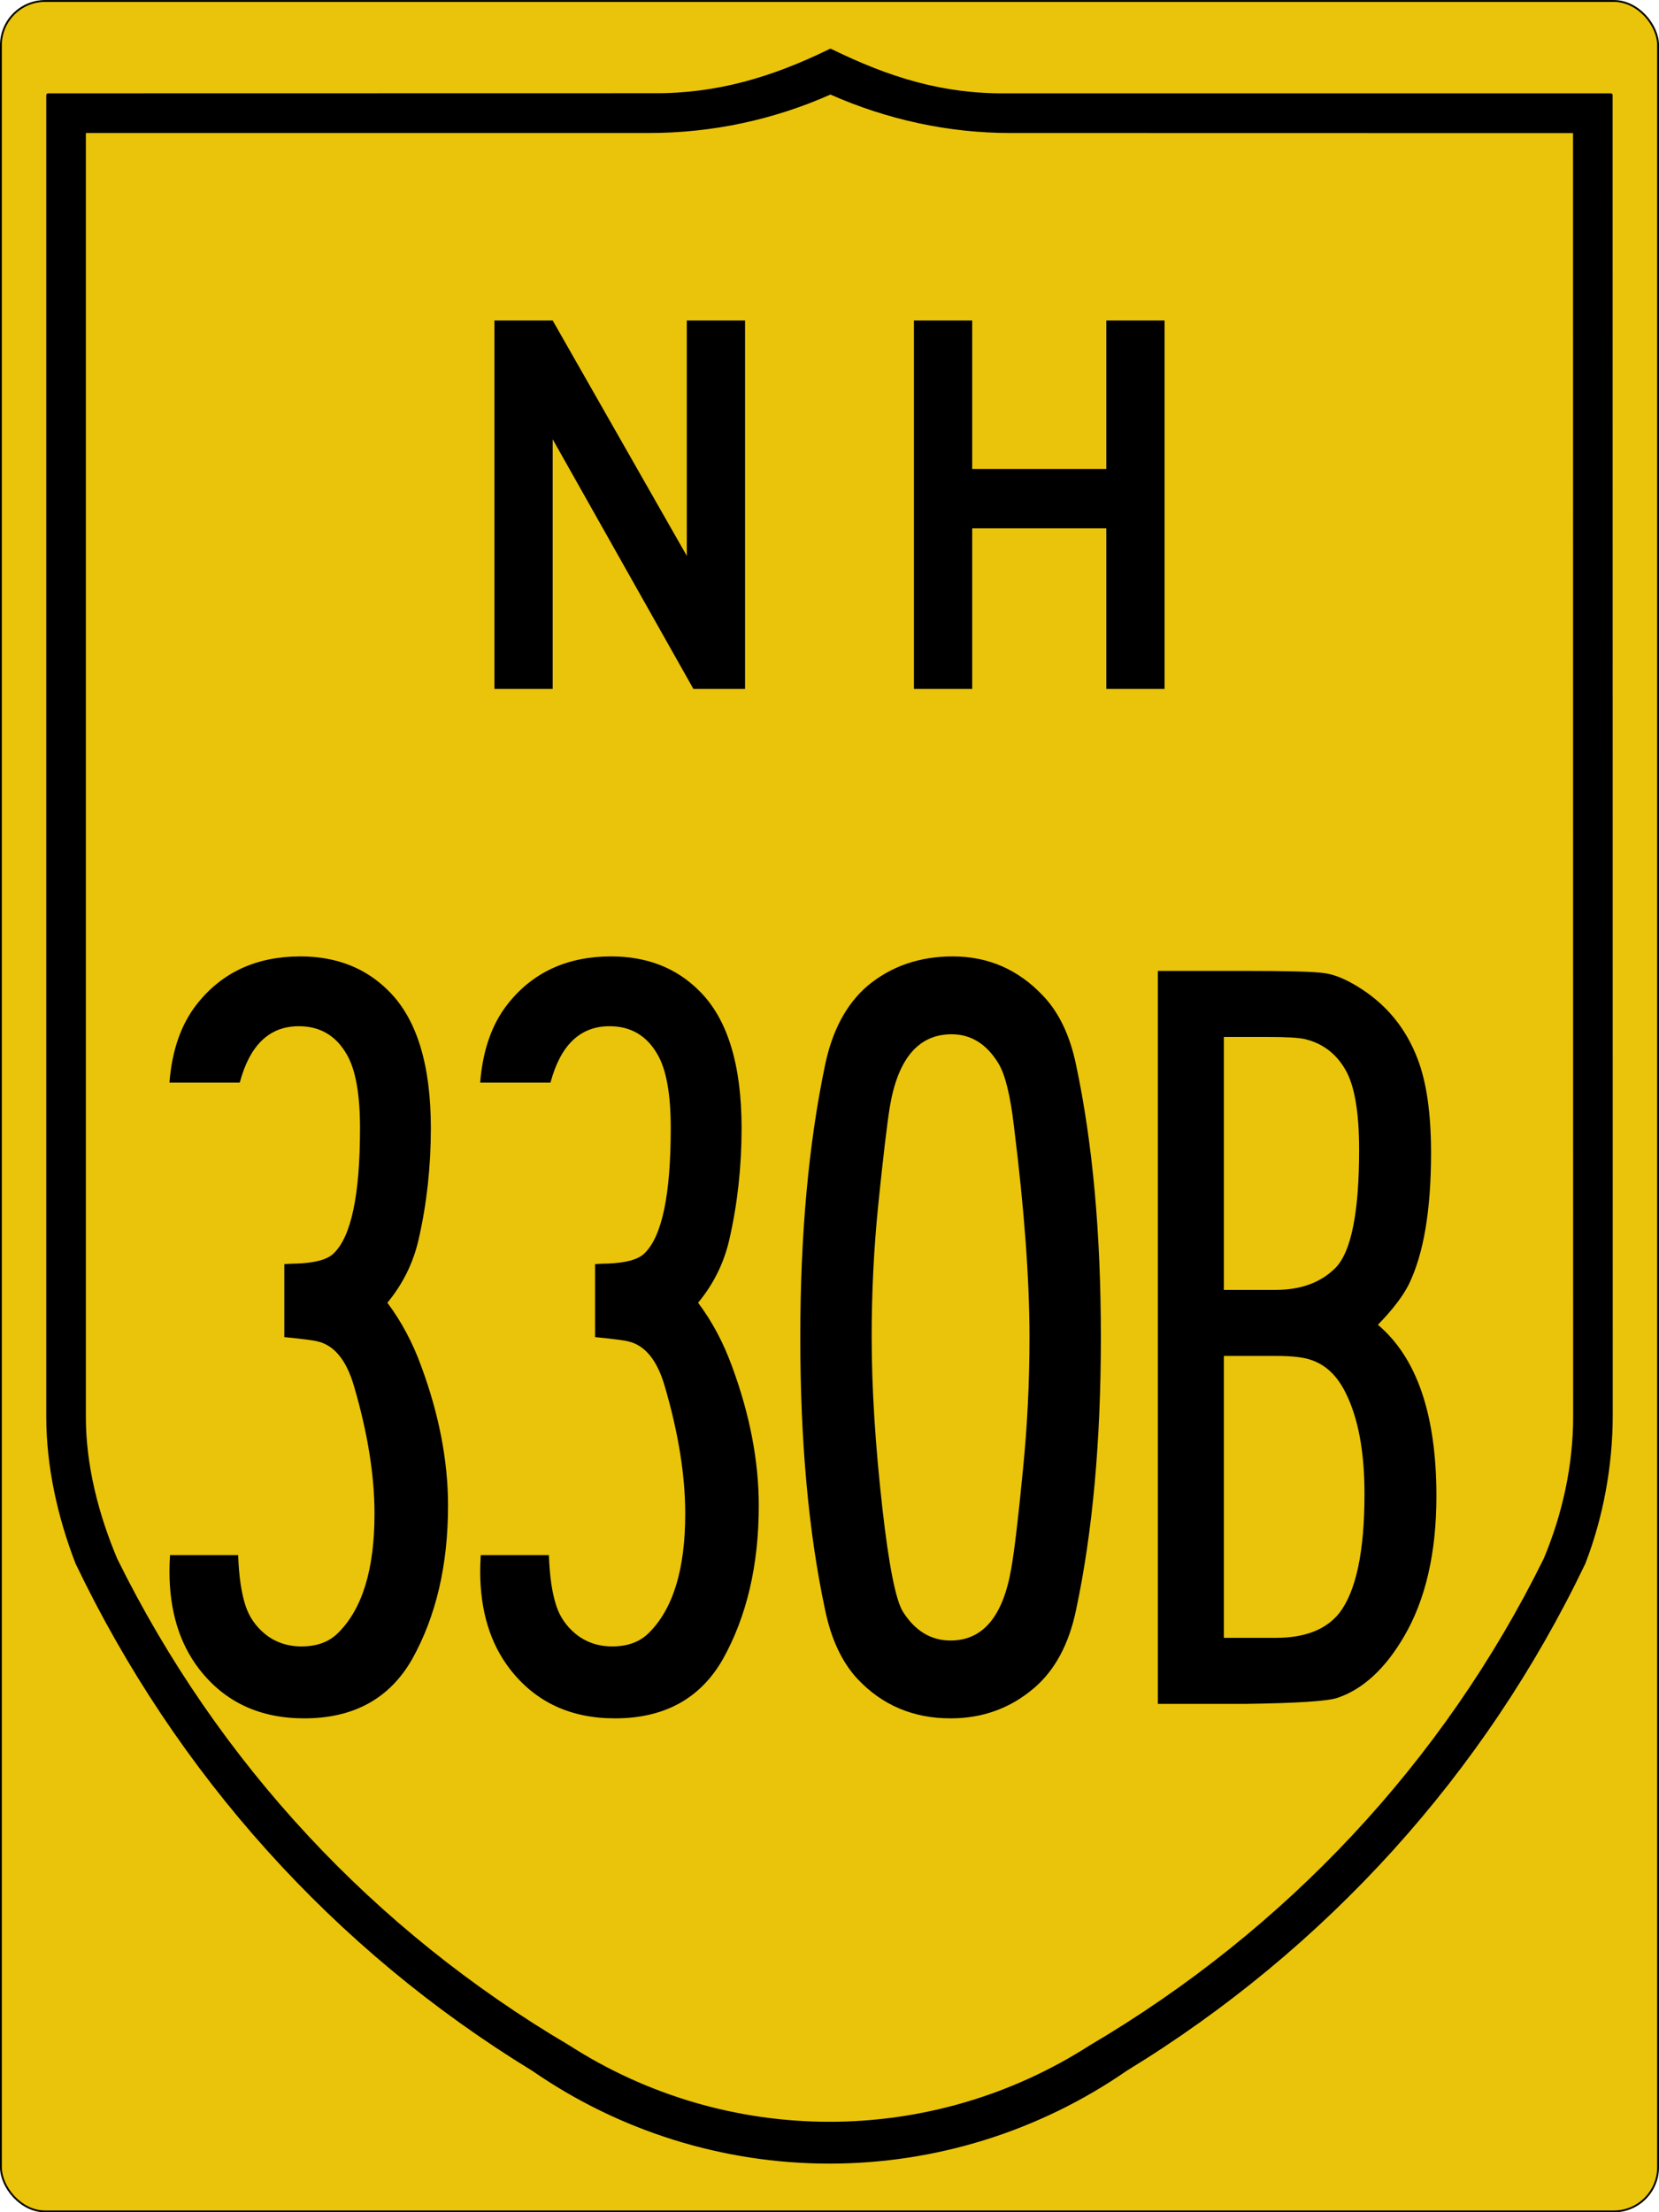
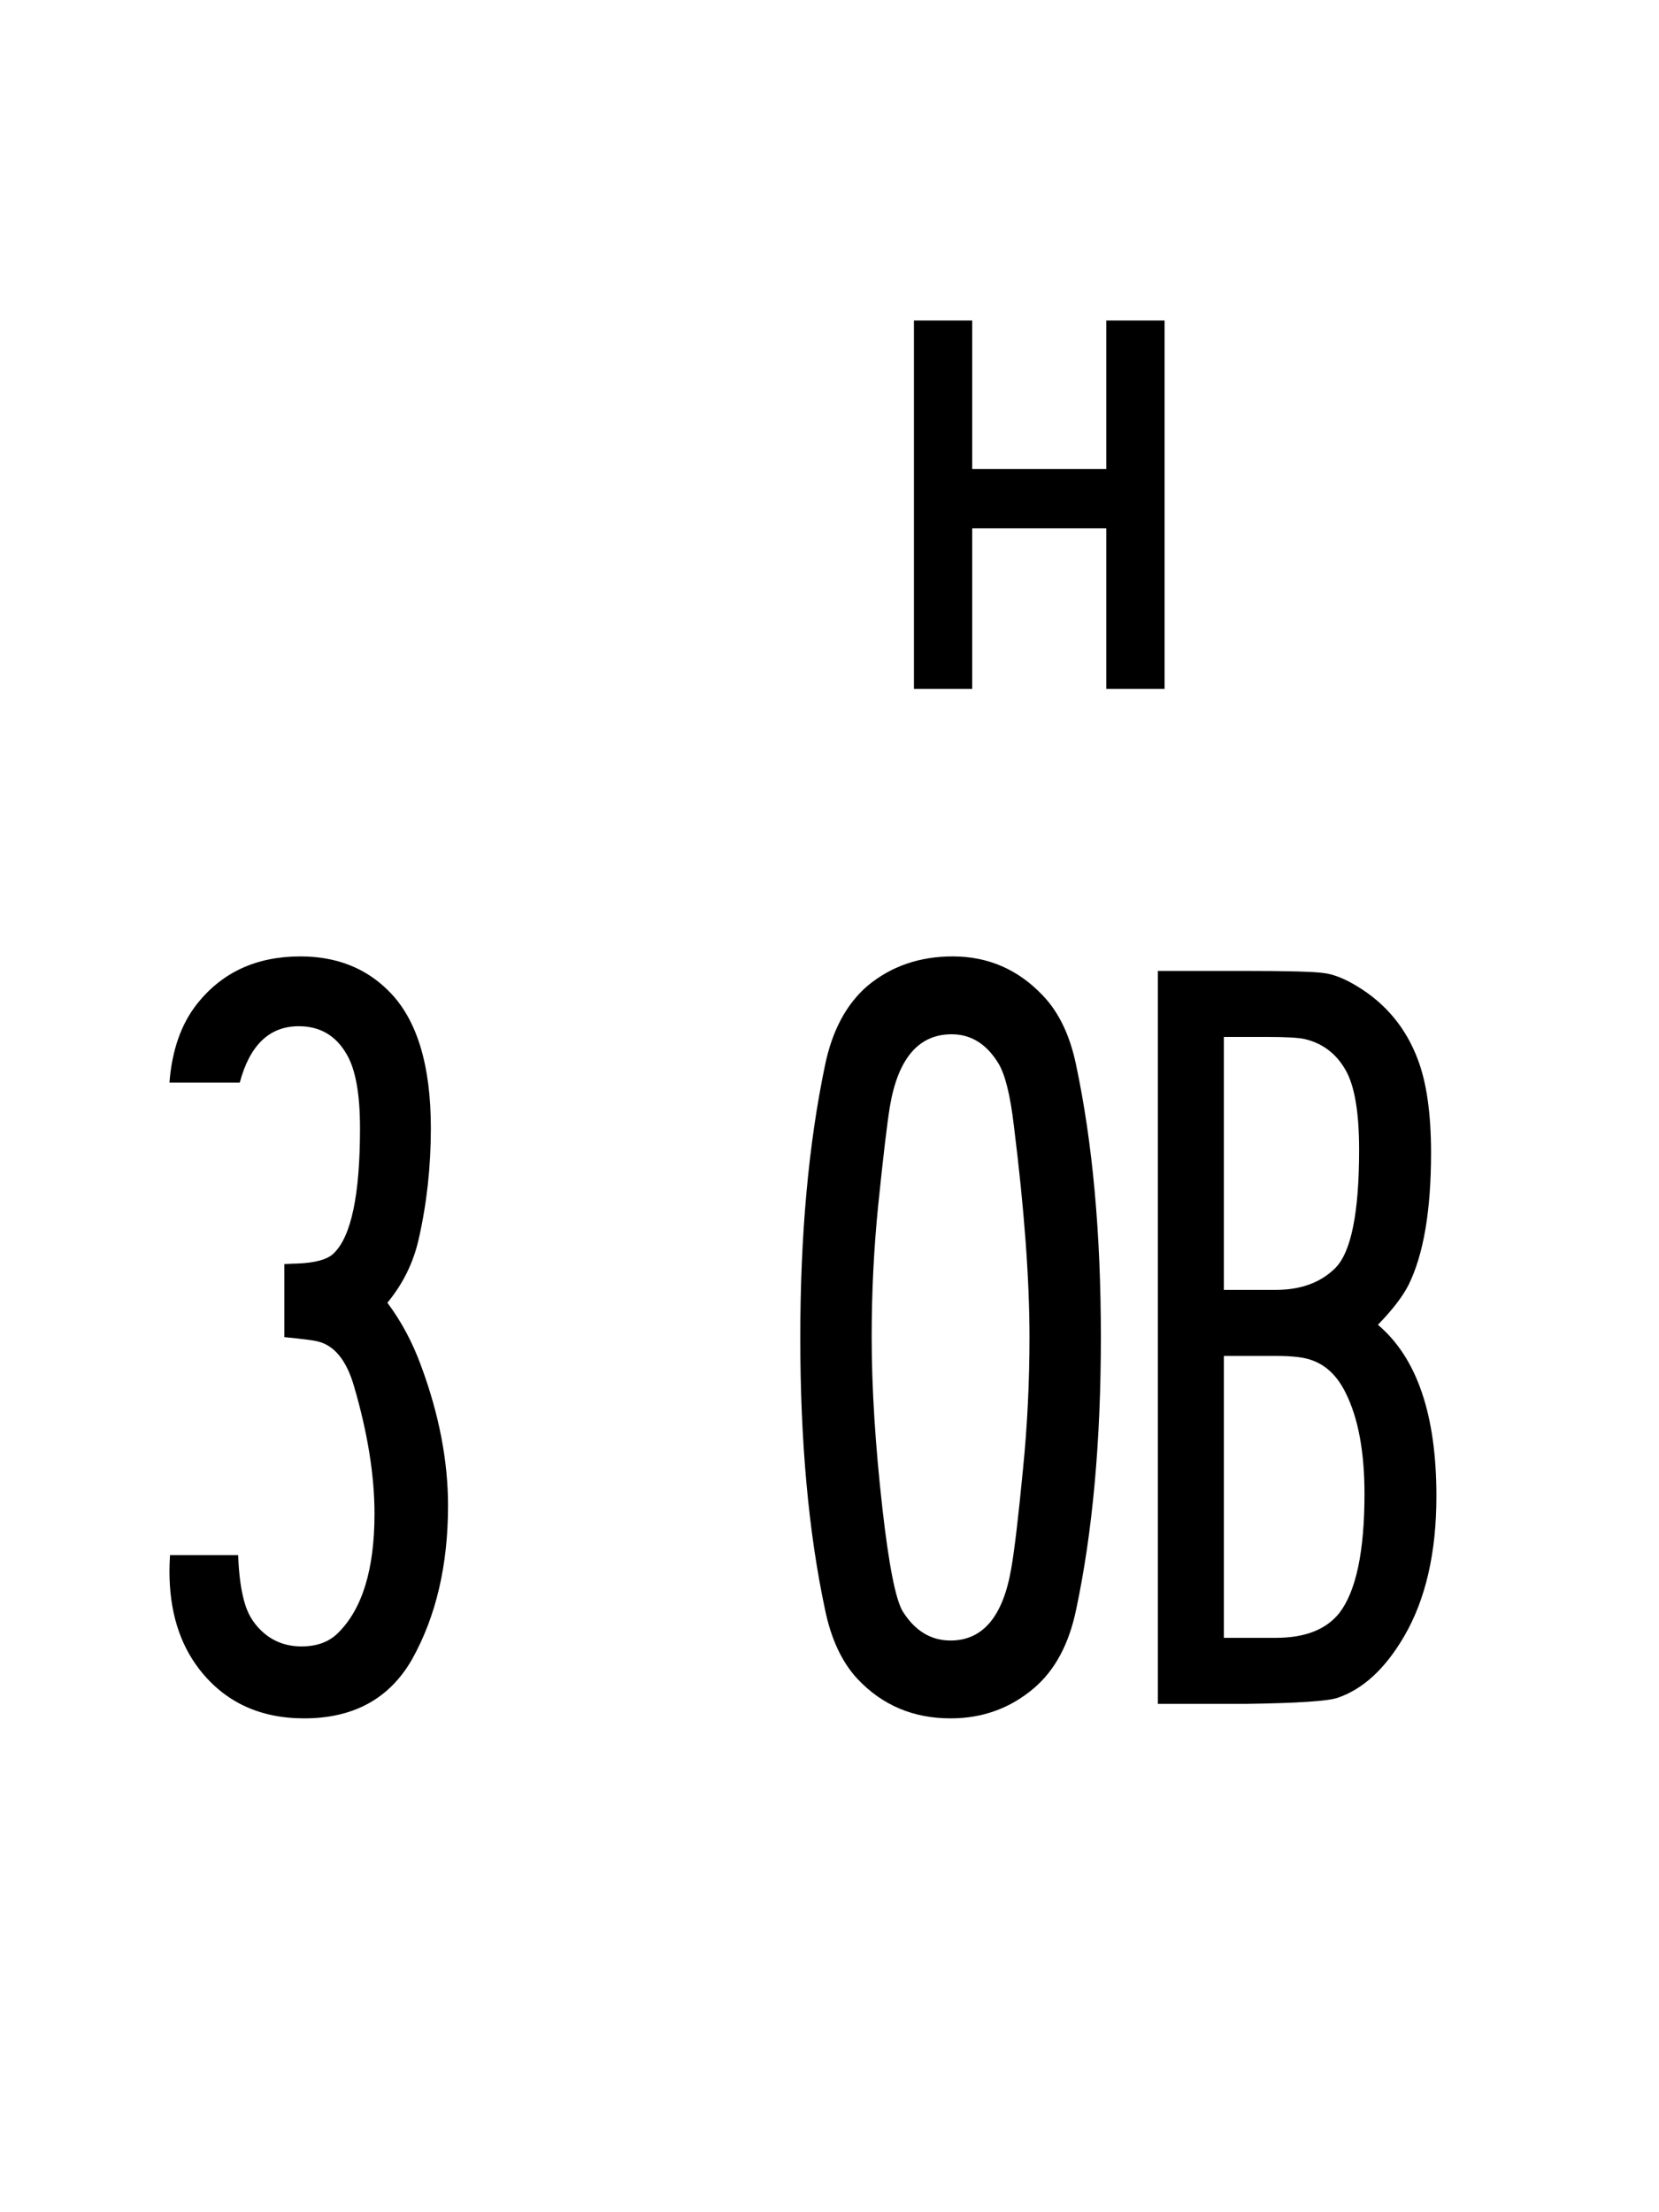
<svg xmlns="http://www.w3.org/2000/svg" version="1.1" width="450.5" height="600.5" id="svg4523">
  <defs id="defs4525" />
  <g transform="translate(300.25,362.188)" id="layer1">
-     <rect width="450" height="600" rx="12" ry="12" x="-300" y="-361.924" id="rect4531" style="fill:#eac40a;fill-opacity:1;stroke:#000000;stroke-width:0.5;stroke-miterlimit:4;stroke-opacity:1;stroke-dasharray:none" />
-     <path d="m -74.735,-348.452 c -15.775,7.728 -30.94,12.222 -48.23,12.069 l -164.224,0.031 0,358.66 c 0.006,13.513 3.057,27.17 7.914,39.73 27.285,56.979 69.948,104.547 123.845,137.464 23.633,16.346 51.678,25.104 80.414,25.104 28.735,0 56.803,-8.765 80.476,-25.135 C 59.398,166.529 102.518,119.018 129.804,62.006 c 4.857,-12.593 7.376,-26.525 7.384,-40.011 l -0.031,-358.348 -164.223,0 c -17.299,0.178 -31.894,-4.372 -47.669,-12.1 z m 0,11.383 c 15.555,6.921 32.293,10.49 48.728,10.478 l 153.412,0.031 0.031,348.899 c 0,13.261 -2.905,26.552 -8.038,38.763 C 92.088,116.476 49.094,162.132 -4.104,193.451 c -21.174,13.586 -45.774,20.8 -70.911,20.8 -25.137,0 -49.726,-7.211 -70.88,-20.8 -53.178,-31.324 -95.657,-76.967 -122.973,-132.318 -5.139,-12.189 -8.578,-25.545 -8.568,-38.825 l 0,-348.899 153.444,0 c 17.009,0.011 33.703,-3.557 49.258,-10.478 z" id="path3994" style="fill:#000000;fill-opacity:1;stroke:#000000;stroke-width:1.002;stroke-linecap:round;stroke-linejoin:round;stroke-miterlimit:4;stroke-opacity:1;stroke-dasharray:none" />
    <g id="text5059" style="font-size:298.507px;font-style:normal;font-variant:normal;font-weight:normal;font-stretch:normal;text-align:center;line-height:125%;letter-spacing:0px;word-spacing:0px;writing-mode:lr-tb;text-anchor:middle;fill:#000000;fill-opacity:1;stroke:none;font-family:Roadgeek 2005 Series B;-inkscape-font-specification:Roadgeek 2005 Series B">
      <path d="m -235.142,-68.327 -19.094,0 c 0.68,-8.745 3.158,-15.839 7.434,-21.28 6.802,-8.648 16.179,-12.972 28.131,-12.972 9.717,2e-4 17.685,3.11 23.904,9.328 7.676,7.579 11.515,20.017 11.515,37.313 -8e-5,10.495 -1.118,20.6 -3.352,30.317 -1.458,6.316 -4.276,12.001 -8.454,17.053 3.79,5.053 6.85,10.786 9.183,17.199 4.858,13.118 7.288,25.75 7.288,37.896 -8e-5,16.13 -3.255,30.026 -9.766,41.686 -6.122,10.689 -15.887,16.033 -29.297,16.033 -12.049,0 -21.523,-4.421 -28.422,-13.264 -5.442,-6.996 -8.162,-15.887 -8.162,-26.673 -10e-6,-1.069 0.049,-2.526 0.146,-4.373 l 18.511,0 c 0.194,5.733 0.875,10.349 2.041,13.847 0.972,2.915 2.672,5.393 5.101,7.434 2.818,2.332 6.17,3.498 10.057,3.498 4.178,1.6e-5 7.482,-1.215 9.911,-3.644 6.608,-6.51 9.911,-17.296 9.911,-32.358 -6e-5,-10.397 -1.846,-21.912 -5.539,-34.544 -2.041,-7.093 -5.344,-11.174 -9.911,-12.243 -1.069,-0.291 -4.081,-0.68 -9.037,-1.166 l 0,-19.823 c 1.555,-0.097 2.721,-0.146 3.498,-0.146 4.956,-0.194 8.259,-1.117 9.911,-2.769 4.761,-4.567 7.142,-15.887 7.142,-33.961 -6e-5,-9.328 -1.215,-16.033 -3.644,-20.114 -2.915,-5.053 -7.239,-7.579 -12.972,-7.579 -7.968,1.84e-4 -13.312,5.102 -16.033,15.304" id="path4013" style="letter-spacing:-8.837;font-family:SaaSeriesAD;-inkscape-font-specification:SaaSeriesAD" />
-       <path d="m -150.762,-68.327 -19.094,0 c 0.68,-8.745 3.158,-15.839 7.434,-21.28 6.802,-8.648 16.179,-12.972 28.131,-12.972 9.717,2e-4 17.685,3.11 23.904,9.328 7.676,7.579 11.515,20.017 11.515,37.313 -7.5e-5,10.495 -1.118,20.6 -3.352,30.317 -1.458,6.316 -4.276,12.001 -8.454,17.053 3.79,5.053 6.85,10.786 9.183,17.199 4.858,13.118 7.288,25.75 7.288,37.896 -8e-5,16.13 -3.255,30.026 -9.766,41.686 -6.122,10.689 -15.887,16.033 -29.297,16.033 -12.049,0 -21.523,-4.421 -28.422,-13.264 -5.442,-6.996 -8.162,-15.887 -8.162,-26.673 0,-1.069 0.049,-2.526 0.146,-4.373 l 18.511,0 c 0.194,5.733 0.875,10.349 2.041,13.847 0.972,2.915 2.672,5.393 5.101,7.434 2.818,2.332 6.17,3.498 10.057,3.498 4.178,1.6e-5 7.482,-1.215 9.911,-3.644 6.608,-6.51 9.911,-17.296 9.911,-32.358 -6e-5,-10.397 -1.846,-21.912 -5.539,-34.544 -2.041,-7.093 -5.344,-11.174 -9.911,-12.243 -1.069,-0.291 -4.081,-0.68 -9.037,-1.166 l 0,-19.823 c 1.555,-0.097 2.721,-0.146 3.498,-0.146 4.956,-0.194 8.259,-1.117 9.911,-2.769 4.761,-4.567 7.142,-15.887 7.142,-33.961 -5e-5,-9.328 -1.215,-16.033 -3.644,-20.114 -2.915,-5.053 -7.239,-7.579 -12.972,-7.579 -7.968,1.84e-4 -13.312,5.102 -16.033,15.304" id="path4015" style="letter-spacing:-8.837;font-family:SaaSeriesAD;-inkscape-font-specification:SaaSeriesAD" />
      <path d="m -41.536,-102.579 c 9.62,2e-4 17.782,3.547 24.487,10.64 4.373,4.567 7.385,10.883 9.037,18.948 4.47,21.086 6.705,45.67 6.705,73.752 -9.56e-5,28.179 -2.235,52.812 -6.705,73.898 -1.943,9.426 -5.782,16.568 -11.515,21.426 -6.413,5.442 -13.944,8.162 -22.592,8.162 -10.106,0 -18.511,-3.547 -25.216,-10.64 -4.276,-4.567 -7.239,-10.883 -8.891,-18.948 -4.47,-20.989 -6.705,-45.573 -6.705,-73.752 -1.4e-5,-27.888 2.235,-52.52 6.705,-73.898 1.943,-9.425 5.782,-16.616 11.515,-21.572 6.413,-5.344 14.138,-8.016 23.175,-8.017 m -0.292,21.135 c -8.94,1.82e-4 -14.527,6.511 -16.762,19.531 -0.777,4.762 -1.846,13.798 -3.207,27.111 -1.166,11.661 -1.749,23.467 -1.749,35.419 -3.4e-5,13.895 0.972,29.443 2.915,46.642 1.749,15.45 3.595,24.778 5.539,27.985 3.304,5.247 7.628,7.871 12.972,7.871 8.745,1.7e-5 14.235,-6.51 16.47,-19.531 0.874,-4.956 1.943,-13.992 3.207,-27.111 1.166,-11.66 1.749,-23.564 1.749,-35.71 -7.6e-5,-15.644 -1.409,-34.738 -4.227,-57.282 -0.972,-8.356 -2.381,-14.041 -4.227,-17.053 -3.207,-5.247 -7.434,-7.871 -12.681,-7.871" id="path4017" style="letter-spacing:-8.837;font-family:SaaSeriesAD;-inkscape-font-specification:SaaSeriesAD" />
      <path d="m 14.159,-98.644 23.321,0 c 11.952,1.99e-4 19.191,0.195 21.718,0.583 2.624,0.292 5.684,1.506 9.183,3.644 7.676,4.664 13.118,11.223 16.325,19.677 2.429,6.316 3.644,14.819 3.644,25.507 -9.4e-5,15.645 -2.041,27.597 -6.122,35.856 -1.652,3.207 -4.421,6.802 -8.308,10.786 10.591,8.94 15.887,24.438 15.887,46.496 -9.6e-5,15.353 -2.915,28.034 -8.745,38.042 C 75.91,90.79 69.837,96.377 62.841,98.709 60.12,99.584 51.909,100.118 38.208,100.312 l -24.05,0 0,-198.956 m 17.928,86.579 14.138,0 c 6.802,1.13e-4 12.195,-1.992 16.179,-5.976 4.275,-4.373 6.413,-15.061 6.413,-32.066 -7.5e-5,-10.106 -1.215,-17.296 -3.644,-21.572 -2.526,-4.47 -6.219,-7.288 -11.077,-8.454 -1.652,-0.389 -5.102,-0.583 -10.349,-0.583 l -11.66,0 0,68.651 m 0,94.45 14.138,0 c 7.871,1.8e-5 13.604,-2.235 17.199,-6.705 4.567,-5.927 6.85,-16.713 6.851,-32.358 C 70.274,31.856 68.574,22.722 65.173,15.92 62.938,11.353 59.877,8.389 55.99,7.029 53.95,6.252 50.695,5.863 46.225,5.863 l -14.138,0 0,76.522" id="path4019" style="letter-spacing:-8.837;font-family:SaaSeriesAD;-inkscape-font-specification:SaaSeriesAD" />
    </g>
    <g id="text5063" style="font-size:149.254px;font-style:normal;font-variant:normal;font-weight:normal;font-stretch:normal;text-align:center;line-height:125%;letter-spacing:0px;word-spacing:0px;writing-mode:lr-tb;text-anchor:middle;fill:#000000;fill-opacity:1;stroke:none;font-family:Roadgeek 2005 Series D;-inkscape-font-specification:Roadgeek 2005 Series D">
-       <path d="m -111.959,-175.188 -38.209,-67.761 0,67.761 -15.821,0 0,-100 15.821,0 36.418,63.881 0,-63.881 15.821,0 0,100 -14.03,0" id="path5103" style="letter-spacing:13.255" />
      <path d="m 0.168,-175.188 0,-43.582 -36.418,0 0,43.582 -15.821,0 0,-100 15.821,0 0,40.298 36.418,0 0,-40.298 15.821,0 0,100 -15.821,0" id="path5105" style="letter-spacing:13.255" />
    </g>
  </g>
</svg>